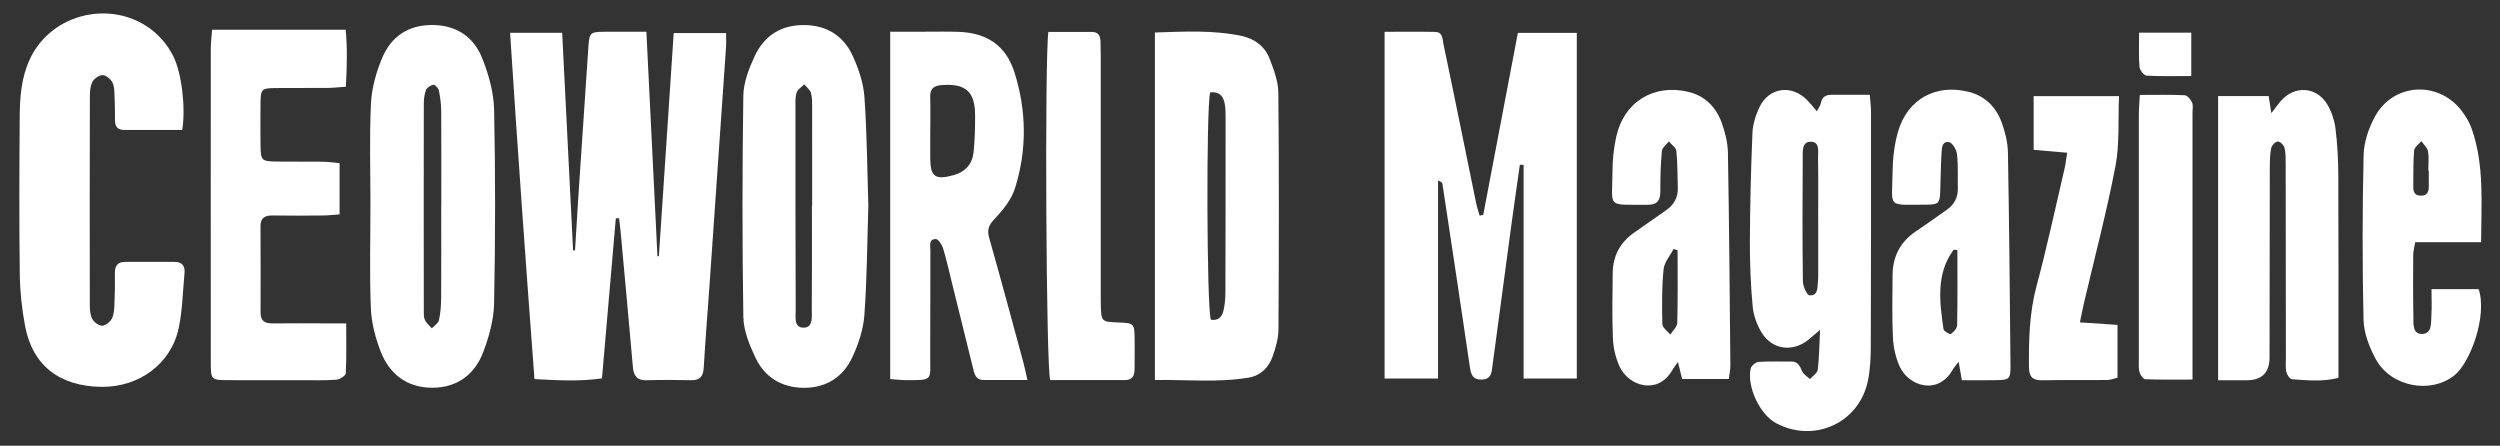
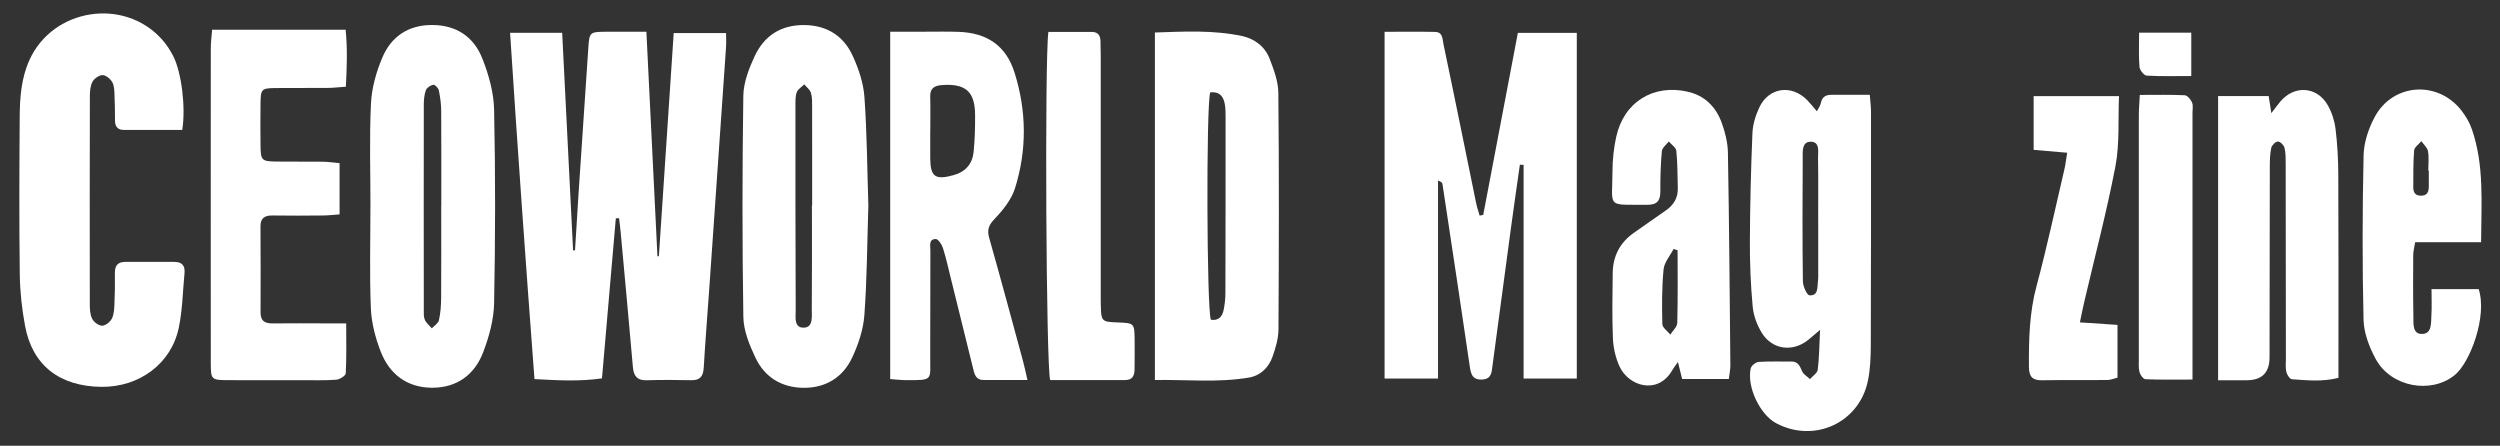
<svg xmlns="http://www.w3.org/2000/svg" width="129" height="23" viewBox="0 0 129 23" fill="none">
  <rect x="0" y="0" width="129" height="23" fill="#333333" stroke="none" />
  <g clip-path="url(#clip0_2003_3979)">
    <path d="M33.998 13.225C34.252 9.405 34.506 5.582 34.763 1.705H37.465C37.465 1.947 37.479 2.19 37.464 2.43C37.181 6.538 36.896 10.648 36.608 14.757C36.51 16.161 36.396 17.563 36.313 18.967C36.287 19.405 36.138 19.627 35.673 19.618C34.906 19.602 34.137 19.598 33.369 19.621C32.871 19.636 32.697 19.396 32.657 18.938C32.455 16.619 32.239 14.301 32.026 11.983C32.005 11.741 31.972 11.501 31.945 11.261C31.889 11.261 31.832 11.261 31.777 11.261C31.54 13.992 31.305 16.721 31.062 19.524C29.916 19.689 28.81 19.629 27.579 19.561C27.13 13.599 26.707 7.677 26.32 1.691H29.008C29.196 5.445 29.384 9.183 29.571 12.92C29.605 12.92 29.639 12.919 29.671 12.917C29.733 11.926 29.791 10.933 29.856 9.942C30.022 7.44 30.19 4.939 30.36 2.438C30.413 1.67 30.442 1.645 31.24 1.639C31.902 1.634 32.565 1.639 33.354 1.639C33.546 5.547 33.735 9.385 33.924 13.221C33.949 13.221 33.975 13.221 34 13.222L33.998 13.225Z" fill="white" />
    <path d="M76.534 11.092C77.126 7.983 77.718 4.873 78.322 1.696H81.363V19.534H78.618V8.509C78.553 8.506 78.49 8.501 78.425 8.498C78.273 9.577 78.115 10.656 77.969 11.737C77.647 14.12 77.333 16.504 77.01 18.886C76.967 19.207 76.967 19.56 76.478 19.584C75.967 19.611 75.897 19.287 75.841 18.91C75.634 17.493 75.423 16.076 75.211 14.66C74.954 12.941 74.694 11.22 74.432 9.5C74.421 9.434 74.377 9.374 74.202 9.319V19.531H71.444V1.641C72.336 1.641 73.197 1.628 74.057 1.647C74.454 1.655 74.429 2.019 74.483 2.276C74.826 3.904 75.158 5.532 75.491 7.161C75.717 8.263 75.937 9.367 76.166 10.469C76.212 10.69 76.286 10.906 76.347 11.124C76.409 11.114 76.47 11.103 76.532 11.091L76.534 11.092Z" fill="white" />
    <path d="M9.403 6.704C8.384 6.704 7.391 6.704 6.397 6.704C6.082 6.704 5.936 6.538 5.934 6.224C5.933 5.789 5.929 5.353 5.909 4.919C5.899 4.691 5.902 4.436 5.797 4.248C5.702 4.075 5.474 3.881 5.299 3.877C5.122 3.872 4.867 4.048 4.774 4.215C4.659 4.425 4.639 4.706 4.637 4.957C4.628 8.541 4.628 12.124 4.634 15.708C4.634 15.96 4.648 16.241 4.759 16.454C4.847 16.624 5.094 16.808 5.27 16.807C5.442 16.807 5.68 16.615 5.77 16.445C5.88 16.23 5.894 15.953 5.905 15.7C5.929 15.163 5.936 14.626 5.928 14.089C5.923 13.708 6.074 13.513 6.466 13.514C7.311 13.518 8.157 13.518 9.001 13.514C9.401 13.513 9.557 13.722 9.521 14.096C9.43 15.038 9.417 15.996 9.224 16.916C8.838 18.768 7.185 19.983 5.231 19.961C3.072 19.936 1.675 18.854 1.295 16.826C1.13 15.95 1.032 15.049 1.021 14.158C0.986 11.441 0.998 8.727 1.017 6.015C1.024 5.017 1.1 4.02 1.524 3.087C2.729 0.438 6.376 -0.145 8.335 2.01C8.574 2.271 8.777 2.578 8.938 2.893C9.369 3.737 9.593 5.553 9.403 6.706V6.704Z" fill="white" />
    <path d="M59.595 1.677C61.141 1.626 62.621 1.546 64.082 1.859C64.742 2 65.269 2.398 65.512 3.03C65.731 3.595 65.957 4.203 65.963 4.794C66.002 8.861 65.992 12.93 65.969 16.996C65.966 17.469 65.822 17.955 65.662 18.408C65.463 18.968 65.04 19.381 64.448 19.482C62.853 19.753 61.25 19.585 59.593 19.607V1.677H59.595ZM62.444 4.768C62.235 5.582 62.267 15.877 62.479 16.496C62.847 16.561 63.056 16.364 63.131 16.031C63.197 15.736 63.23 15.425 63.231 15.121C63.24 12.081 63.24 9.04 63.24 6C63.24 5.77 63.236 5.536 63.188 5.313C63.11 4.959 62.916 4.713 62.444 4.767V4.768Z" fill="white" />
    <path d="M44.805 10.672C44.745 12.546 44.738 14.413 44.601 16.271C44.545 17.013 44.29 17.775 43.97 18.455C43.486 19.482 42.595 20.028 41.44 20.011C40.322 19.994 39.454 19.459 38.982 18.458C38.671 17.799 38.368 17.061 38.357 16.352C38.297 12.547 38.299 8.74 38.356 4.937C38.367 4.252 38.645 3.535 38.942 2.897C39.434 1.84 40.305 1.278 41.512 1.293C42.686 1.307 43.538 1.864 44.007 2.896C44.309 3.558 44.555 4.293 44.605 5.012C44.738 6.896 44.748 8.79 44.809 10.674L44.805 10.672ZM41.894 10.609C41.894 10.609 41.903 10.609 41.907 10.609C41.907 8.924 41.909 7.24 41.906 5.554C41.906 5.3 41.917 5.034 41.846 4.794C41.798 4.627 41.62 4.5 41.501 4.353C41.368 4.486 41.177 4.595 41.115 4.754C41.037 4.96 41.045 5.206 41.045 5.434C41.045 8.958 41.041 12.479 41.058 16.001C41.06 16.351 40.952 16.925 41.483 16.907C41.975 16.89 41.883 16.326 41.888 15.967C41.904 14.18 41.895 12.393 41.895 10.608L41.894 10.609Z" fill="white" />
    <path d="M19.116 10.629C19.116 8.865 19.057 7.099 19.142 5.34C19.18 4.544 19.411 3.724 19.722 2.985C20.183 1.886 21.065 1.284 22.311 1.29C23.557 1.296 24.446 1.906 24.884 3.008C25.218 3.847 25.478 4.775 25.496 5.669C25.567 8.991 25.561 12.315 25.496 15.636C25.481 16.483 25.241 17.359 24.939 18.158C24.496 19.332 23.58 20.013 22.288 20.007C20.995 19.999 20.097 19.306 19.643 18.138C19.371 17.434 19.168 16.665 19.137 15.917C19.065 14.156 19.114 12.392 19.114 10.628L19.116 10.629ZM22.766 10.634C22.766 10.634 22.769 10.634 22.771 10.634C22.771 8.999 22.777 7.364 22.766 5.729C22.763 5.374 22.717 5.015 22.645 4.667C22.62 4.549 22.445 4.361 22.363 4.373C22.22 4.395 22.028 4.521 21.978 4.649C21.892 4.881 21.868 5.146 21.868 5.399C21.861 8.924 21.865 12.449 21.868 15.974C21.868 16.152 21.854 16.348 21.922 16.503C21.995 16.669 22.158 16.797 22.283 16.942C22.411 16.803 22.614 16.683 22.649 16.525C22.732 16.154 22.76 15.766 22.763 15.384C22.774 13.8 22.767 12.216 22.767 10.632L22.766 10.634Z" fill="white" />
    <path d="M93.913 17.024C93.6 17.289 93.455 17.416 93.304 17.538C92.507 18.181 91.451 18.05 90.911 17.178C90.663 16.777 90.482 16.288 90.439 15.823C90.334 14.706 90.289 13.579 90.294 12.457C90.302 10.591 90.348 8.727 90.426 6.863C90.445 6.416 90.589 5.95 90.782 5.542C91.272 4.503 92.451 4.343 93.257 5.173C93.415 5.336 93.555 5.514 93.752 5.742C93.84 5.568 93.933 5.451 93.956 5.322C94.013 5.011 94.198 4.893 94.493 4.893C95.129 4.893 95.762 4.893 96.481 4.893C96.507 5.236 96.544 5.504 96.544 5.773C96.545 9.788 96.548 13.804 96.533 17.818C96.531 18.429 96.507 19.053 96.384 19.648C95.938 21.819 93.621 22.878 91.657 21.842C90.817 21.399 90.131 19.972 90.335 19.014C90.366 18.874 90.592 18.686 90.739 18.675C91.299 18.636 91.863 18.663 92.426 18.654C92.787 18.648 92.875 18.896 92.993 19.166C93.064 19.325 93.258 19.431 93.397 19.561C93.535 19.401 93.773 19.253 93.795 19.079C93.872 18.46 93.875 17.832 93.915 17.025L93.913 17.024ZM93.82 11.222C93.82 11.222 93.82 11.222 93.818 11.222C93.818 10.203 93.83 9.183 93.81 8.164C93.804 7.836 93.927 7.311 93.43 7.312C92.967 7.312 93.021 7.83 93.02 8.167C93.007 10.283 93.001 12.398 93.029 14.515C93.032 14.77 93.237 15.232 93.37 15.24C93.835 15.268 93.766 14.823 93.806 14.512C93.827 14.336 93.82 14.155 93.82 13.977C93.82 13.06 93.82 12.143 93.82 11.224V11.222Z" fill="white" />
    <path d="M53.015 19.607C52.175 19.607 51.464 19.604 50.755 19.607C50.332 19.61 50.278 19.282 50.206 18.988C49.828 17.475 49.457 15.959 49.083 14.444C48.948 13.898 48.828 13.347 48.66 12.811C48.602 12.623 48.419 12.337 48.291 12.335C47.909 12.332 48.008 12.689 48.008 12.92C47.999 14.737 48.008 16.555 47.999 18.371C47.991 19.629 48.189 19.619 46.751 19.615C46.5 19.615 46.25 19.582 45.934 19.561V1.636C46.539 1.636 47.119 1.636 47.699 1.636C48.288 1.636 48.877 1.623 49.465 1.643C50.935 1.696 51.912 2.356 52.35 3.746C52.973 5.719 52.995 7.737 52.375 9.712C52.193 10.291 51.763 10.831 51.333 11.283C51.024 11.606 50.92 11.84 51.041 12.271C51.641 14.387 52.212 16.512 52.788 18.633C52.861 18.901 52.916 19.173 53.016 19.605L53.015 19.607ZM48.003 6.766H48C48 7.226 47.999 7.687 48 8.147C48.005 9.121 48.252 9.301 49.203 9.038C49.815 8.869 50.175 8.462 50.238 7.847C50.303 7.213 50.318 6.572 50.315 5.933C50.31 4.716 49.817 4.299 48.591 4.391C48.182 4.422 47.986 4.576 47.999 5.002C48.016 5.59 48.003 6.178 48.003 6.766Z" fill="white" />
    <path d="M17.522 8.421V11.062C17.221 11.084 16.952 11.116 16.681 11.119C15.81 11.127 14.941 11.133 14.071 11.119C13.671 11.113 13.44 11.237 13.441 11.679C13.449 13.163 13.451 14.646 13.445 16.129C13.443 16.573 13.675 16.693 14.075 16.688C15.021 16.676 15.969 16.685 16.916 16.687C17.192 16.687 17.468 16.687 17.864 16.687C17.864 17.602 17.885 18.435 17.841 19.265C17.835 19.388 17.529 19.579 17.35 19.593C16.764 19.637 16.175 19.616 15.586 19.617C14.306 19.617 13.026 19.622 11.748 19.616C10.911 19.611 10.879 19.584 10.877 18.752C10.871 15.914 10.874 13.074 10.874 10.235C10.874 7.652 10.873 5.069 10.877 2.485C10.877 2.185 10.919 1.886 10.945 1.535H17.835C17.931 2.493 17.901 3.444 17.847 4.474C17.502 4.498 17.206 4.534 16.909 4.537C16.013 4.545 15.117 4.534 14.221 4.543C13.491 4.552 13.452 4.592 13.443 5.34C13.434 6.056 13.434 6.773 13.443 7.489C13.452 8.279 13.495 8.325 14.263 8.336C15.057 8.348 15.849 8.334 16.642 8.344C16.915 8.347 17.189 8.388 17.525 8.417L17.522 8.421Z" fill="white" />
    <path d="M114.454 19.62V4.956H117.063C117.108 5.243 117.146 5.484 117.202 5.838C117.4 5.581 117.529 5.401 117.671 5.233C118.387 4.384 119.553 4.456 120.11 5.424C120.321 5.791 120.461 6.228 120.513 6.646C120.61 7.432 120.653 8.226 120.656 9.017C120.672 12.239 120.664 15.462 120.664 18.684C120.664 18.936 120.664 19.189 120.664 19.498C119.83 19.709 119.046 19.624 118.268 19.569C118.158 19.561 118.011 19.343 117.977 19.2C117.924 18.981 117.952 18.742 117.952 18.513C117.949 15.162 117.948 11.812 117.941 8.461C117.941 8.181 117.946 7.892 117.88 7.624C117.846 7.489 117.654 7.299 117.538 7.302C117.417 7.305 117.225 7.495 117.197 7.63C117.129 7.952 117.122 8.289 117.122 8.62C117.114 11.894 117.112 15.167 117.108 18.441C117.108 19.225 116.718 19.618 115.937 19.62C115.46 19.62 114.983 19.62 114.457 19.62H114.454Z" fill="white" />
-     <path d="M101.231 19.617C101.163 19.227 101.126 19.006 101.066 18.662C100.917 18.865 100.823 18.968 100.755 19.085C99.994 20.412 98.476 19.934 98.014 18.891C97.813 18.434 97.698 17.909 97.674 17.409C97.624 16.336 97.65 15.26 97.657 14.185C97.664 13.219 98.067 12.464 98.879 11.924C99.411 11.57 99.928 11.191 100.452 10.826C100.839 10.557 101.034 10.194 101.025 9.72C101.012 9.132 101.046 8.539 100.982 7.957C100.955 7.726 100.743 7.361 100.572 7.334C100.182 7.271 100.199 7.677 100.182 7.937C100.14 8.574 100.143 9.215 100.117 9.854C100.091 10.488 100.04 10.559 99.394 10.56C97.331 10.563 97.635 10.76 97.656 8.901C97.664 8.193 97.744 7.46 97.942 6.783C98.434 5.096 99.916 4.306 101.608 4.746C102.443 4.963 102.994 5.527 103.281 6.307C103.464 6.803 103.6 7.346 103.609 7.871C103.675 11.53 103.707 15.187 103.741 18.846C103.747 19.557 103.695 19.601 103.017 19.616C102.435 19.63 101.852 19.619 101.231 19.619V19.617ZM101.002 12.903C100.937 12.897 100.871 12.892 100.806 12.886C99.889 14.141 100.083 15.563 100.283 16.977C100.299 17.087 100.612 17.27 100.659 17.238C100.806 17.133 100.985 16.945 100.988 16.785C101.014 15.492 101.002 14.197 101.002 12.903Z" fill="white" />
    <path d="M89.208 19.555H86.798C86.724 19.26 86.666 19.021 86.581 18.677C86.447 18.872 86.358 18.981 86.289 19.103C85.552 20.391 84.023 19.948 83.551 18.872C83.36 18.436 83.246 17.938 83.226 17.463C83.18 16.34 83.202 15.213 83.216 14.088C83.226 13.212 83.592 12.51 84.32 12.005C84.866 11.627 85.406 11.237 85.955 10.86C86.367 10.578 86.59 10.204 86.575 9.698C86.556 9.059 86.564 8.419 86.499 7.786C86.481 7.612 86.246 7.461 86.109 7.299C85.984 7.466 85.769 7.623 85.752 7.8C85.689 8.486 85.669 9.177 85.674 9.867C85.677 10.343 85.514 10.572 85.009 10.567C82.856 10.55 83.195 10.777 83.205 8.81C83.208 8.226 83.272 7.63 83.397 7.061C83.789 5.268 85.309 4.324 87.092 4.733C87.967 4.935 88.535 5.511 88.833 6.317C89.016 6.813 89.151 7.356 89.161 7.881C89.225 11.539 89.253 15.198 89.287 18.855C89.288 19.077 89.237 19.298 89.207 19.557L89.208 19.555ZM86.564 12.918C86.495 12.893 86.426 12.869 86.356 12.846C86.177 13.197 85.875 13.537 85.84 13.903C85.749 14.838 85.754 15.784 85.777 16.723C85.781 16.906 86.044 17.085 86.187 17.265C86.313 17.065 86.541 16.866 86.547 16.663C86.581 15.416 86.564 14.166 86.564 12.918Z" fill="white" />
-     <path d="M128.026 12.498H124.623C124.579 12.774 124.522 12.966 124.522 13.16C124.516 14.209 124.51 15.258 124.531 16.307C124.539 16.67 124.465 17.226 124.959 17.232C125.499 17.239 125.436 16.667 125.46 16.277C125.488 15.85 125.466 15.417 125.466 14.92H127.9C128.355 16.308 127.461 18.717 126.652 19.364C125.431 20.34 123.381 19.978 122.591 18.533C122.258 17.92 121.976 17.19 121.959 16.508C121.892 13.673 121.898 10.835 121.962 7.999C121.978 7.337 122.219 6.628 122.536 6.035C123.477 4.277 125.812 4.137 127.025 5.722C127.238 6.003 127.431 6.323 127.544 6.655C128.197 8.533 128.034 10.474 128.024 12.5L128.026 12.498ZM125.326 8.795C125.317 8.795 125.308 8.795 125.3 8.795C125.3 8.464 125.342 8.125 125.285 7.804C125.251 7.616 125.062 7.456 124.942 7.283C124.811 7.443 124.582 7.596 124.568 7.767C124.516 8.401 124.533 9.04 124.526 9.677C124.525 9.951 124.648 10.105 124.943 10.097C125.253 10.089 125.322 9.889 125.326 9.637C125.331 9.357 125.326 9.077 125.326 8.795Z" fill="white" />
+     <path d="M128.026 12.498H124.623C124.579 12.774 124.522 12.966 124.522 13.16C124.516 14.209 124.51 15.258 124.531 16.307C124.539 16.67 124.465 17.226 124.959 17.232C125.499 17.239 125.436 16.667 125.46 16.277C125.488 15.85 125.466 15.417 125.466 14.92H127.9C128.355 16.308 127.461 18.717 126.652 19.364C125.431 20.34 123.381 19.978 122.591 18.533C122.258 17.92 121.976 17.19 121.959 16.508C121.892 13.673 121.898 10.835 121.962 7.999C121.978 7.337 122.219 6.628 122.536 6.035C123.477 4.277 125.812 4.137 127.025 5.722C127.238 6.003 127.431 6.323 127.544 6.655C128.197 8.533 128.034 10.474 128.024 12.5L128.026 12.498M125.326 8.795C125.317 8.795 125.308 8.795 125.3 8.795C125.3 8.464 125.342 8.125 125.285 7.804C125.251 7.616 125.062 7.456 124.942 7.283C124.811 7.443 124.582 7.596 124.568 7.767C124.516 8.401 124.533 9.04 124.526 9.677C124.525 9.951 124.648 10.105 124.943 10.097C125.253 10.089 125.322 9.889 125.326 9.637C125.331 9.357 125.326 9.077 125.326 8.795Z" fill="white" />
    <path d="M54.094 1.647C54.864 1.647 55.597 1.649 56.333 1.647C56.663 1.647 56.78 1.837 56.786 2.132C56.792 2.388 56.798 2.643 56.798 2.899C56.798 6.912 56.798 10.925 56.798 14.938C56.798 15.193 56.795 15.449 56.802 15.704C56.82 16.594 56.834 16.607 57.695 16.639C58.524 16.671 58.538 16.682 58.547 17.527C58.552 18.038 58.547 18.549 58.543 19.06C58.541 19.379 58.435 19.61 58.063 19.61C56.763 19.61 55.462 19.61 54.19 19.61C53.979 18.989 53.901 3.096 54.096 1.649L54.094 1.647Z" fill="white" />
    <path d="M109.263 16.765V19.487C109.071 19.533 108.905 19.607 108.737 19.609C107.611 19.619 106.485 19.602 105.361 19.622C104.861 19.63 104.696 19.416 104.693 18.933C104.684 17.526 104.714 16.136 105.087 14.754C105.624 12.756 106.056 10.728 106.528 8.713C106.585 8.47 106.611 8.221 106.666 7.881C106.073 7.83 105.53 7.784 104.936 7.733V4.959H109.341C109.288 6.204 109.377 7.42 109.157 8.576C108.706 10.935 108.088 13.259 107.542 15.599C107.466 15.919 107.406 16.241 107.323 16.635C108.012 16.681 108.631 16.722 109.264 16.765H109.263Z" fill="white" />
    <path d="M110.417 4.898C111.261 4.898 111.998 4.88 112.732 4.915C112.867 4.921 113.041 5.132 113.108 5.286C113.175 5.437 113.133 5.639 113.133 5.817C113.133 10.089 113.133 14.361 113.133 18.632V19.585C112.267 19.585 111.487 19.6 110.707 19.568C110.597 19.563 110.438 19.351 110.4 19.209C110.343 18.992 110.364 18.754 110.364 18.523C110.364 14.328 110.363 10.134 110.364 5.937C110.364 5.634 110.392 5.332 110.414 4.897L110.417 4.898Z" fill="white" />
    <path d="M110.378 1.687H113.07V3.923C112.276 3.923 111.52 3.946 110.767 3.902C110.629 3.894 110.411 3.617 110.397 3.451C110.349 2.898 110.378 2.341 110.378 1.687Z" fill="white" />
  </g>
  <defs>
    <clipPath id="clip0_2003_3979">
      <rect width="127.054" height="21.549" fill="white" transform="translate(0.998 0.694)" />
    </clipPath>
  </defs>
</svg>